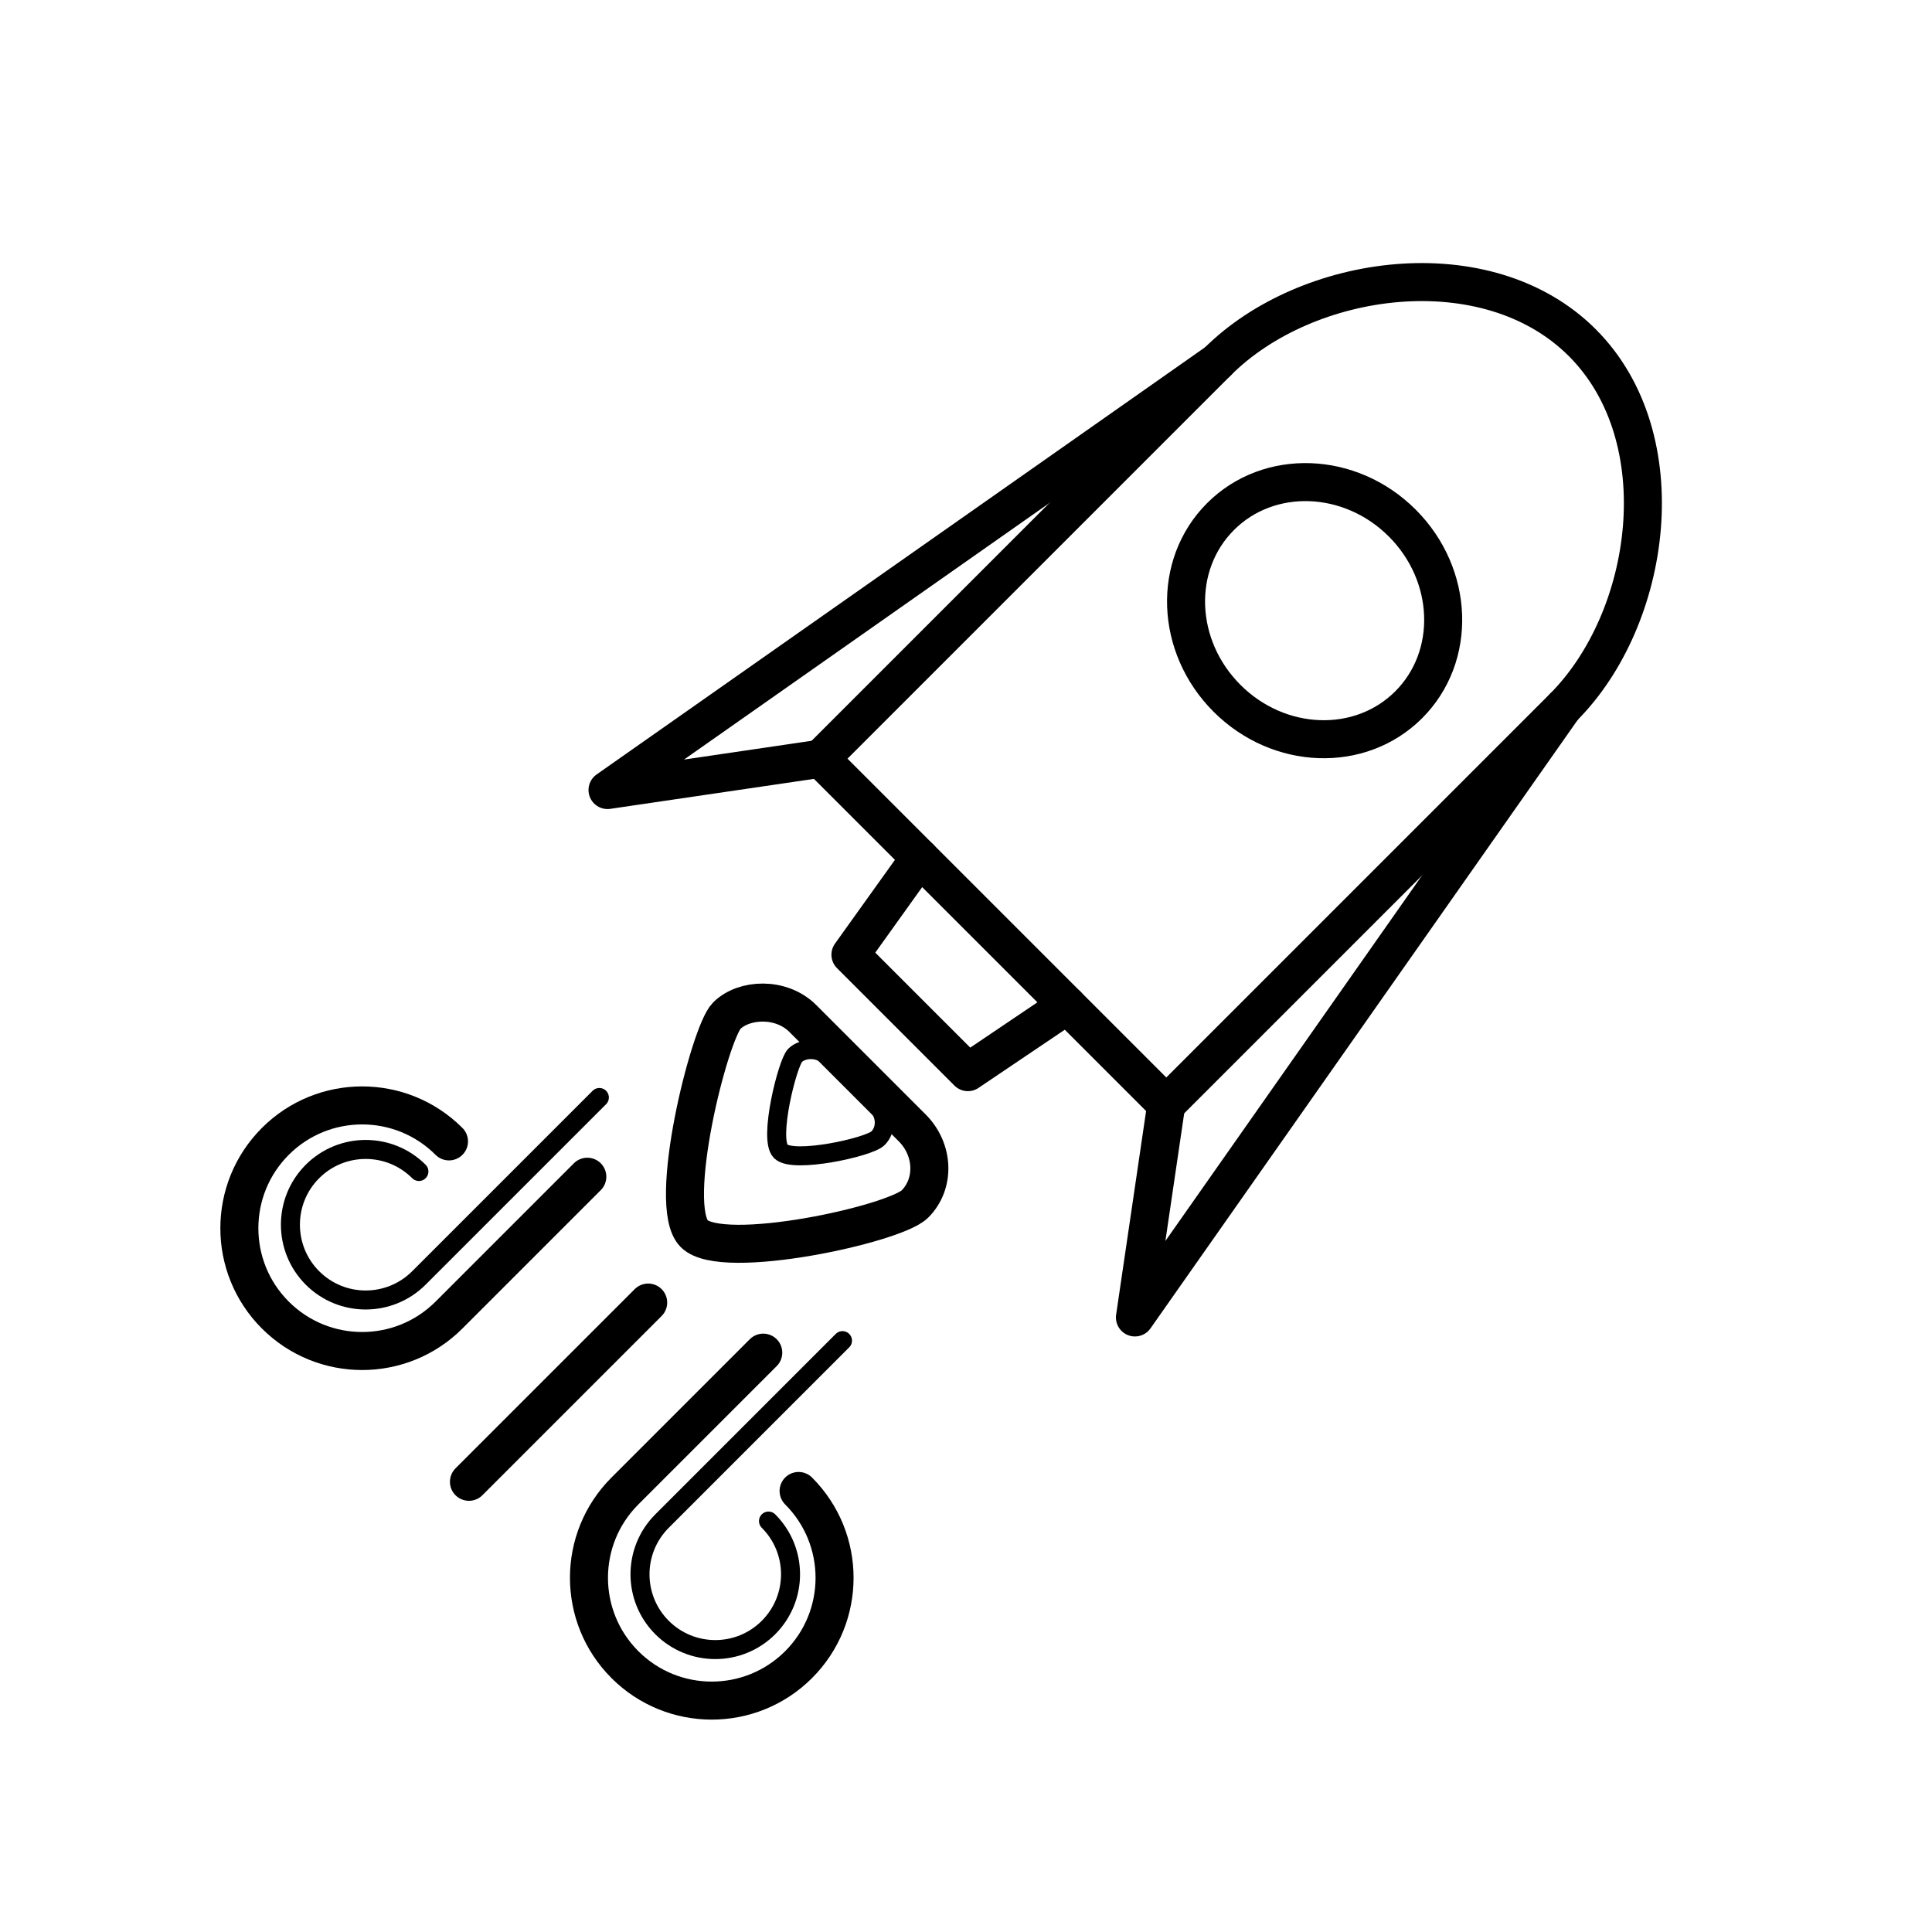
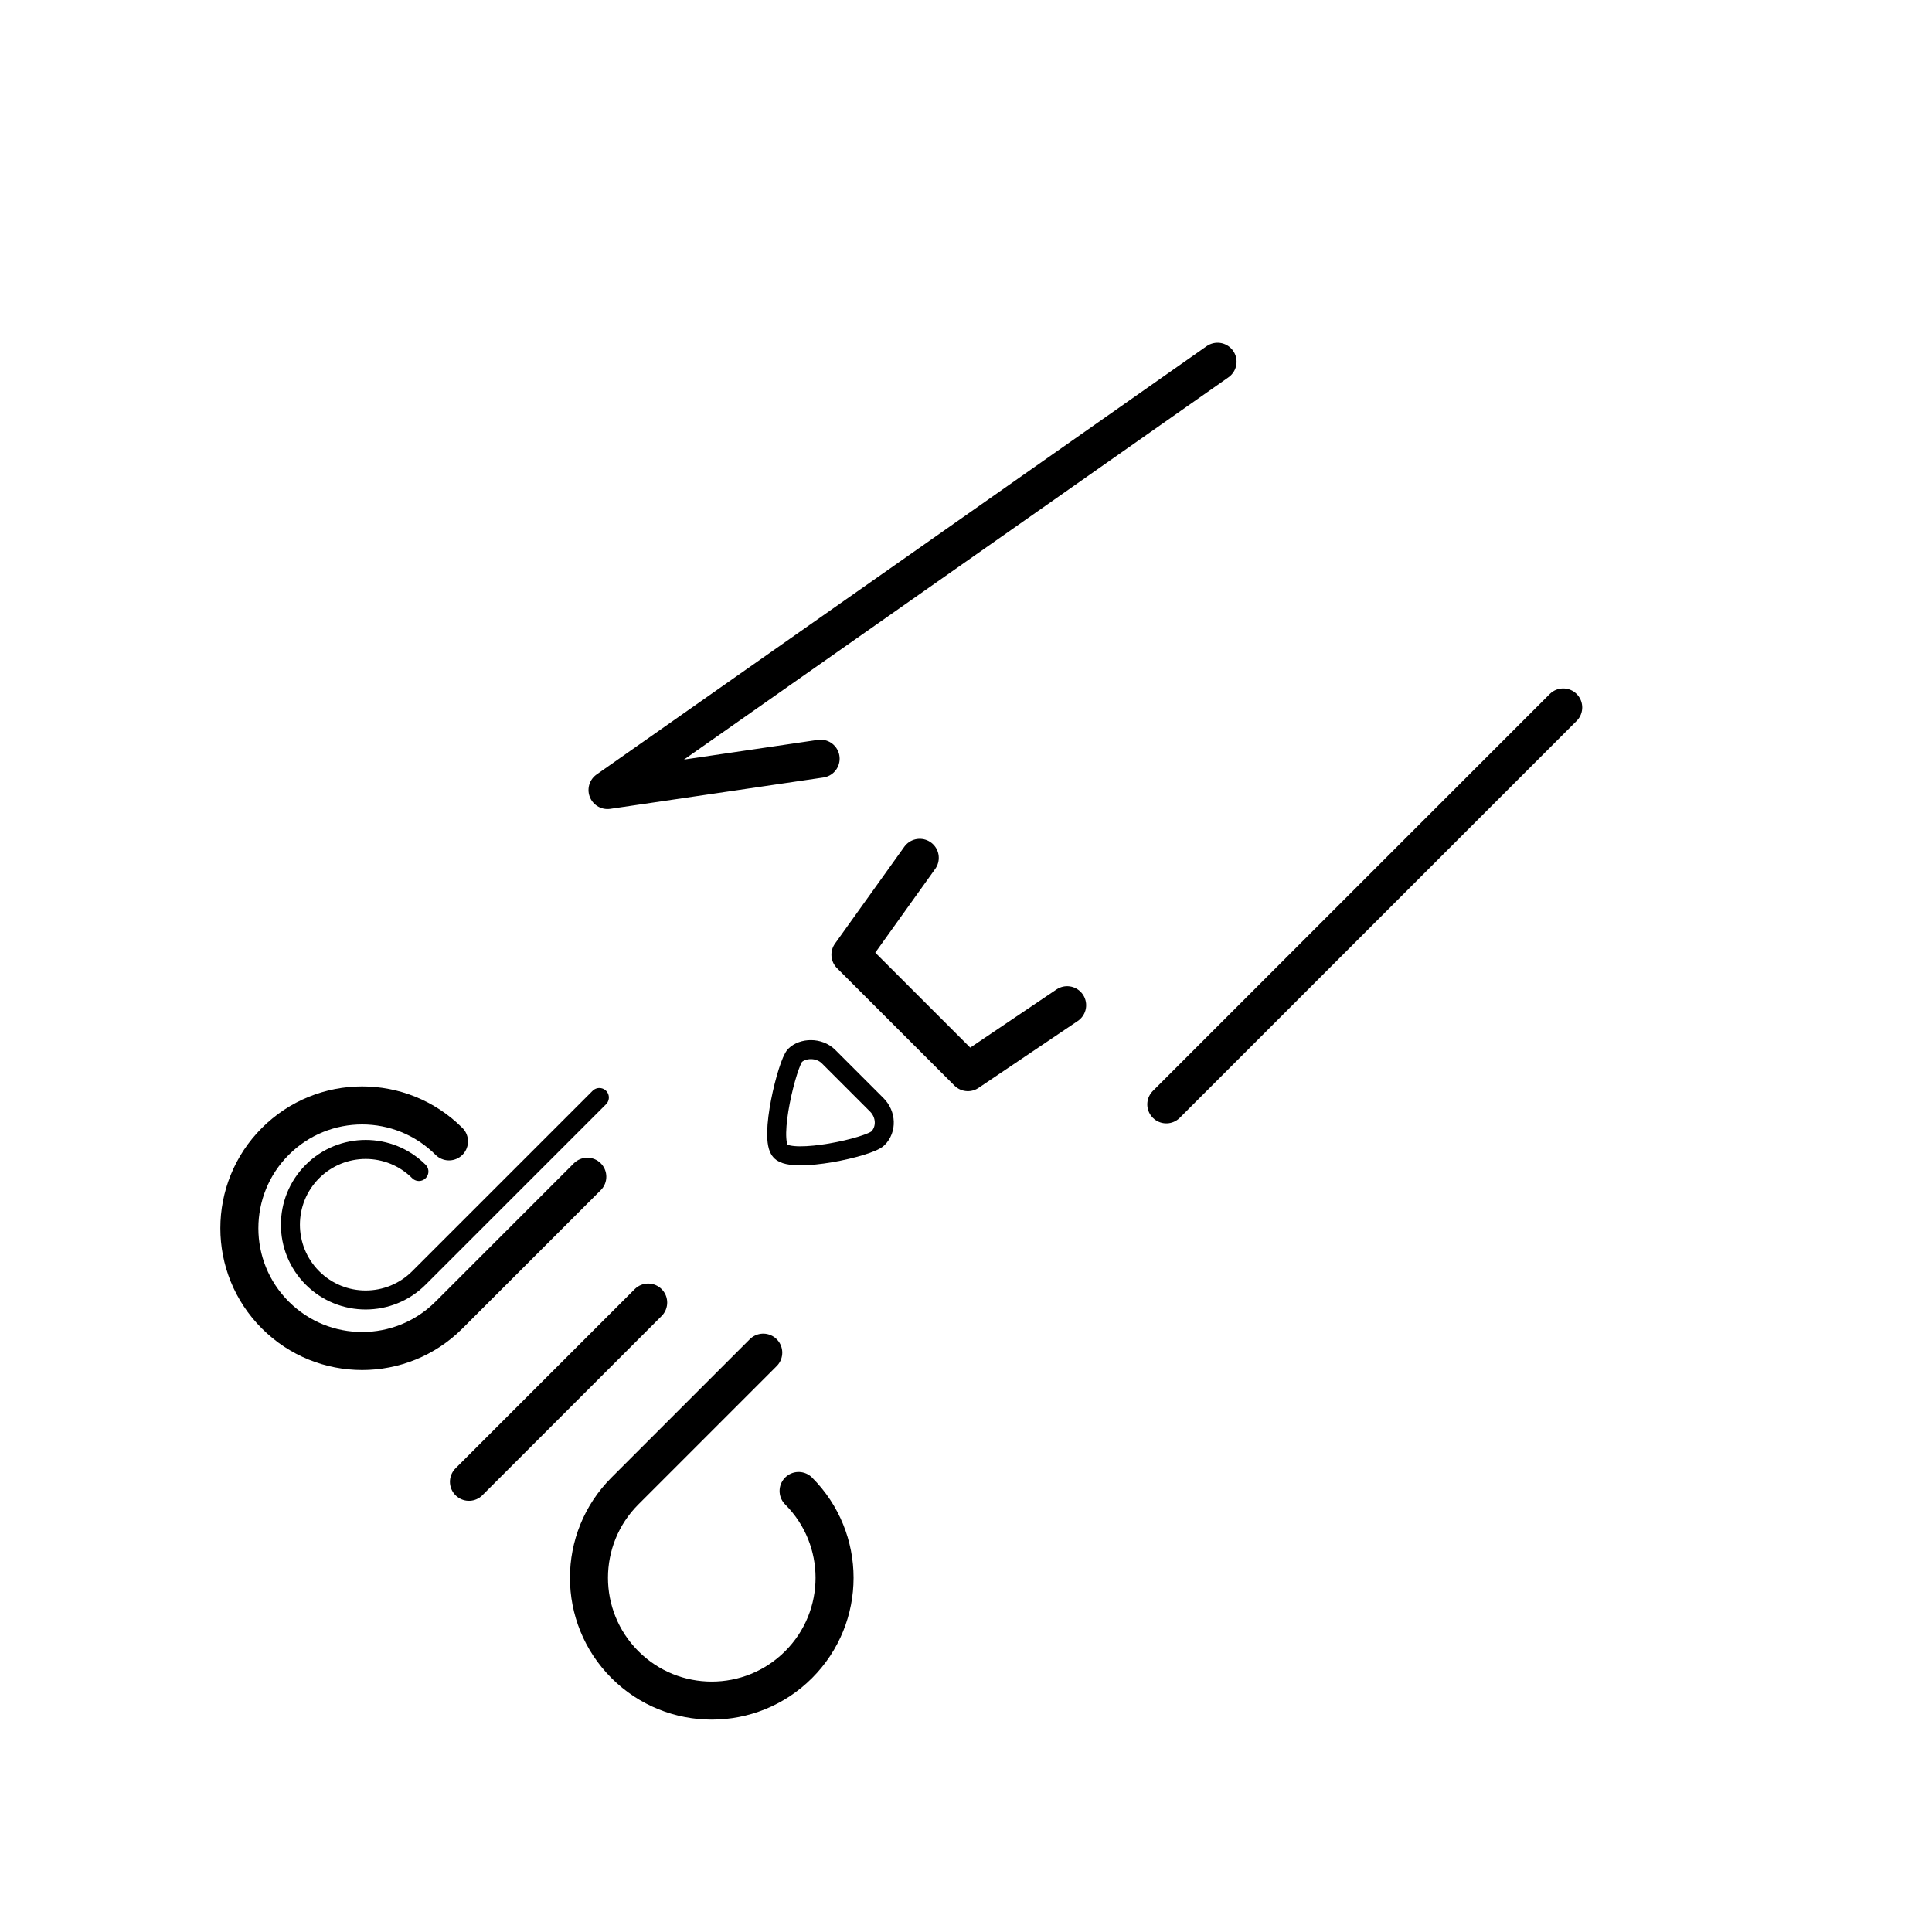
<svg xmlns="http://www.w3.org/2000/svg" width="800px" height="800px" version="1.1" viewBox="144 144 512 512">
  <g fill="none" stroke="#000000" stroke-linecap="round" stroke-linejoin="round" stroke-miterlimit="10">
-     <path transform="matrix(5.038 0 0 5.038 148.09 148.09)" d="m47.172 58.517-5.753-5.753c-1.146-1.146-3.107-1.042-4.006-0.143-0.899 0.899-3.188 9.981-1.707 11.463 1.481 1.481 10.542-0.494 11.609-1.561 1.067-1.067 1.002-2.861-0.143-4.006z" stroke-width="2" />
    <path transform="matrix(5.038 0 0 5.038 148.09 148.09)" d="m45.307 57.303-2.534-2.534c-0.504-0.504-1.368-0.459-1.764-0.063s-1.404 4.395-0.752 5.048c0.652 0.652 4.642-0.217 5.112-0.687 0.47-0.471 0.442-1.261-0.062-1.765z" />
-     <path transform="matrix(5.038 0 0 5.038 148.09 148.09)" d="m60.538 57.28 20.879-20.879c4.676-4.676 6.025-14.166 1.003-19.187-5.021-5.021-14.511-3.673-19.187 1.003l-20.879 20.879z" stroke-width="2" />
-     <path transform="matrix(-3.562 -3.562 3.562 -3.562 624.31 660.73)" d="m75.335 31.299c0 3.601-3.134 6.519-7 6.519-3.866 5.48e-4 -7-2.918-7-6.519 0-3.6 3.134-6.519 7-6.519 3.866 0 7 2.919 7 6.519" stroke-width="2" />
+     <path transform="matrix(5.038 0 0 5.038 148.09 148.09)" d="m60.538 57.28 20.879-20.879l-20.879 20.879z" stroke-width="2" />
    <path transform="matrix(5.038 0 0 5.038 148.09 148.09)" d="m63.234 18.217-32.089 22.529 11.21-1.649" stroke-width="2" />
-     <path transform="matrix(5.038 0 0 5.038 148.09 148.09)" d="m81.417 36.401-22.529 32.088 1.65-11.209" stroke-width="2" />
    <path transform="matrix(5.038 0 0 5.038 148.09 148.09)" d="m47.57 44.312-3.647 5.095 6.178 6.178 5.221-3.521" stroke-width="2" />
    <path transform="matrix(5.038 0 0 5.038 148.09 148.09)" d="m22.806 59.228c-2.523-2.523-6.613-2.523-9.135 0-2.522 2.523-2.523 6.613 0 9.135 2.523 2.522 6.613 2.523 9.135 0l7.276-7.276" stroke-width="2" />
    <path transform="matrix(5.038 0 0 5.038 148.09 148.09)" d="m21.224 60.811c-1.546-1.546-4.053-1.546-5.6 0-1.546 1.546-1.546 4.053 0 5.6 1.546 1.547 4.053 1.546 5.6 0l9.492-9.492" />
    <path transform="matrix(5.038 0 0 5.038 148.09 148.09)" d="m41.196 77.617c2.523 2.523 2.523 6.613 0 9.135-2.523 2.522-6.613 2.523-9.135 0s-2.523-6.613 0-9.135l7.276-7.276" stroke-width="2" />
-     <path transform="matrix(5.038 0 0 5.038 148.09 148.09)" d="m39.613 79.2c1.546 1.546 1.546 4.053 0 5.6-1.546 1.546-4.053 1.546-5.6 0-1.546-1.546-1.546-4.053 0-5.6l9.492-9.492" />
    <path transform="matrix(5.038 0 0 5.038 148.09 148.09)" d="m33.284 67.706-9.428 9.428" stroke-width="2" />
  </g>
</svg>